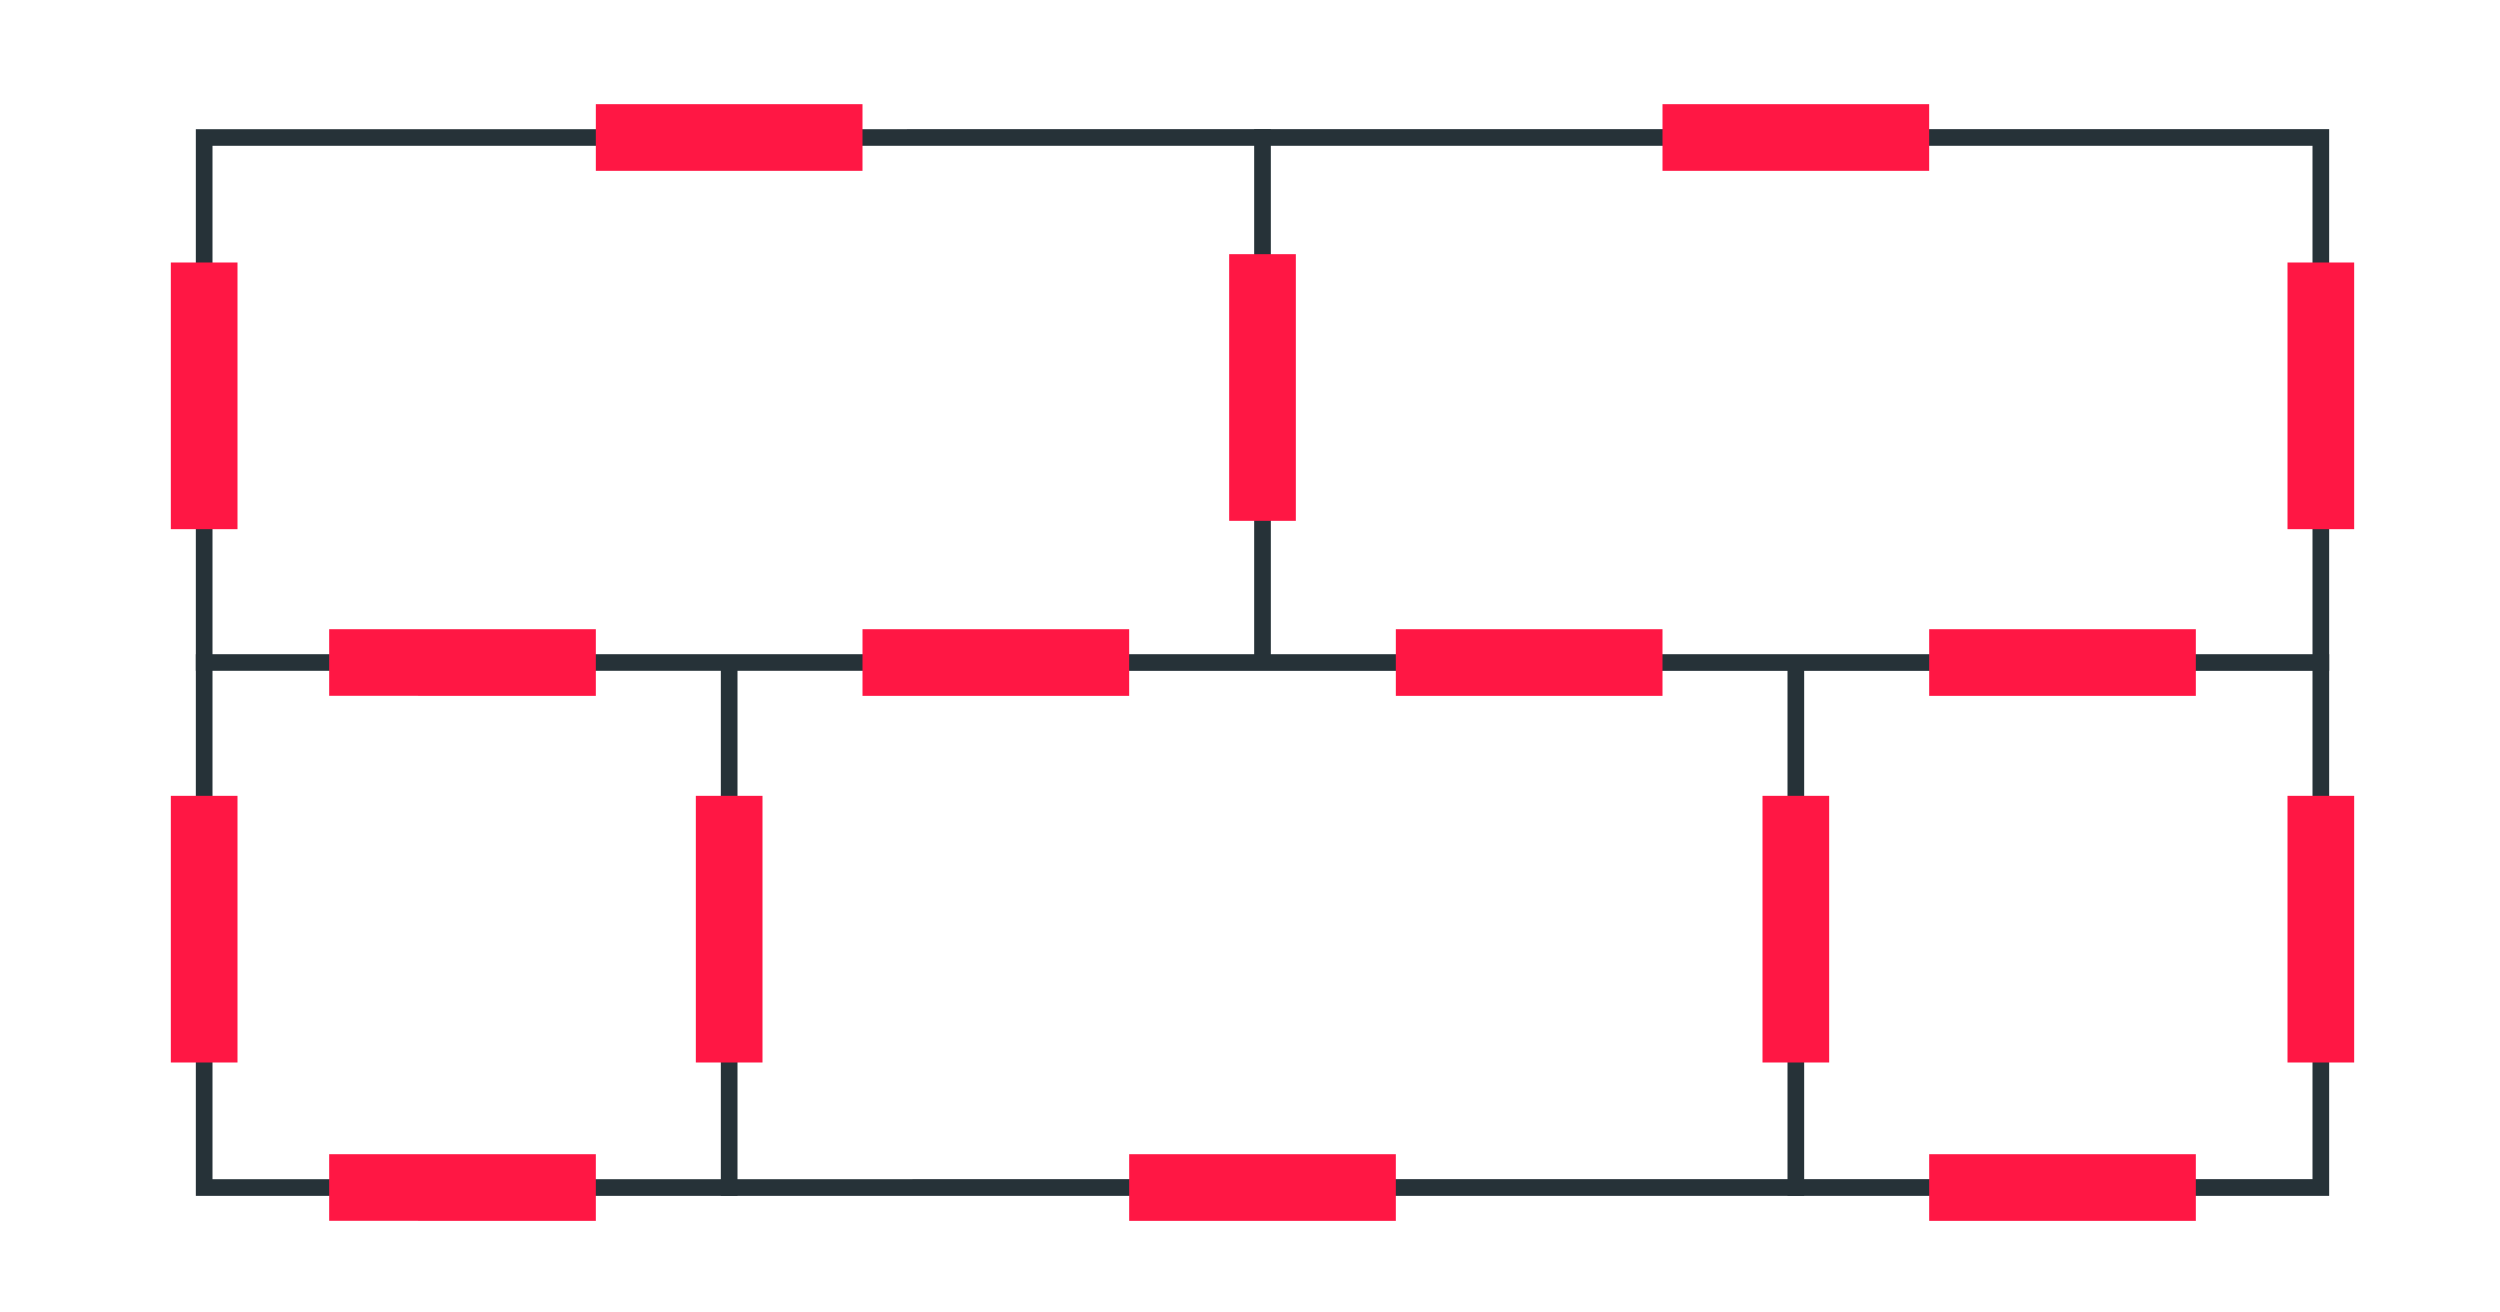
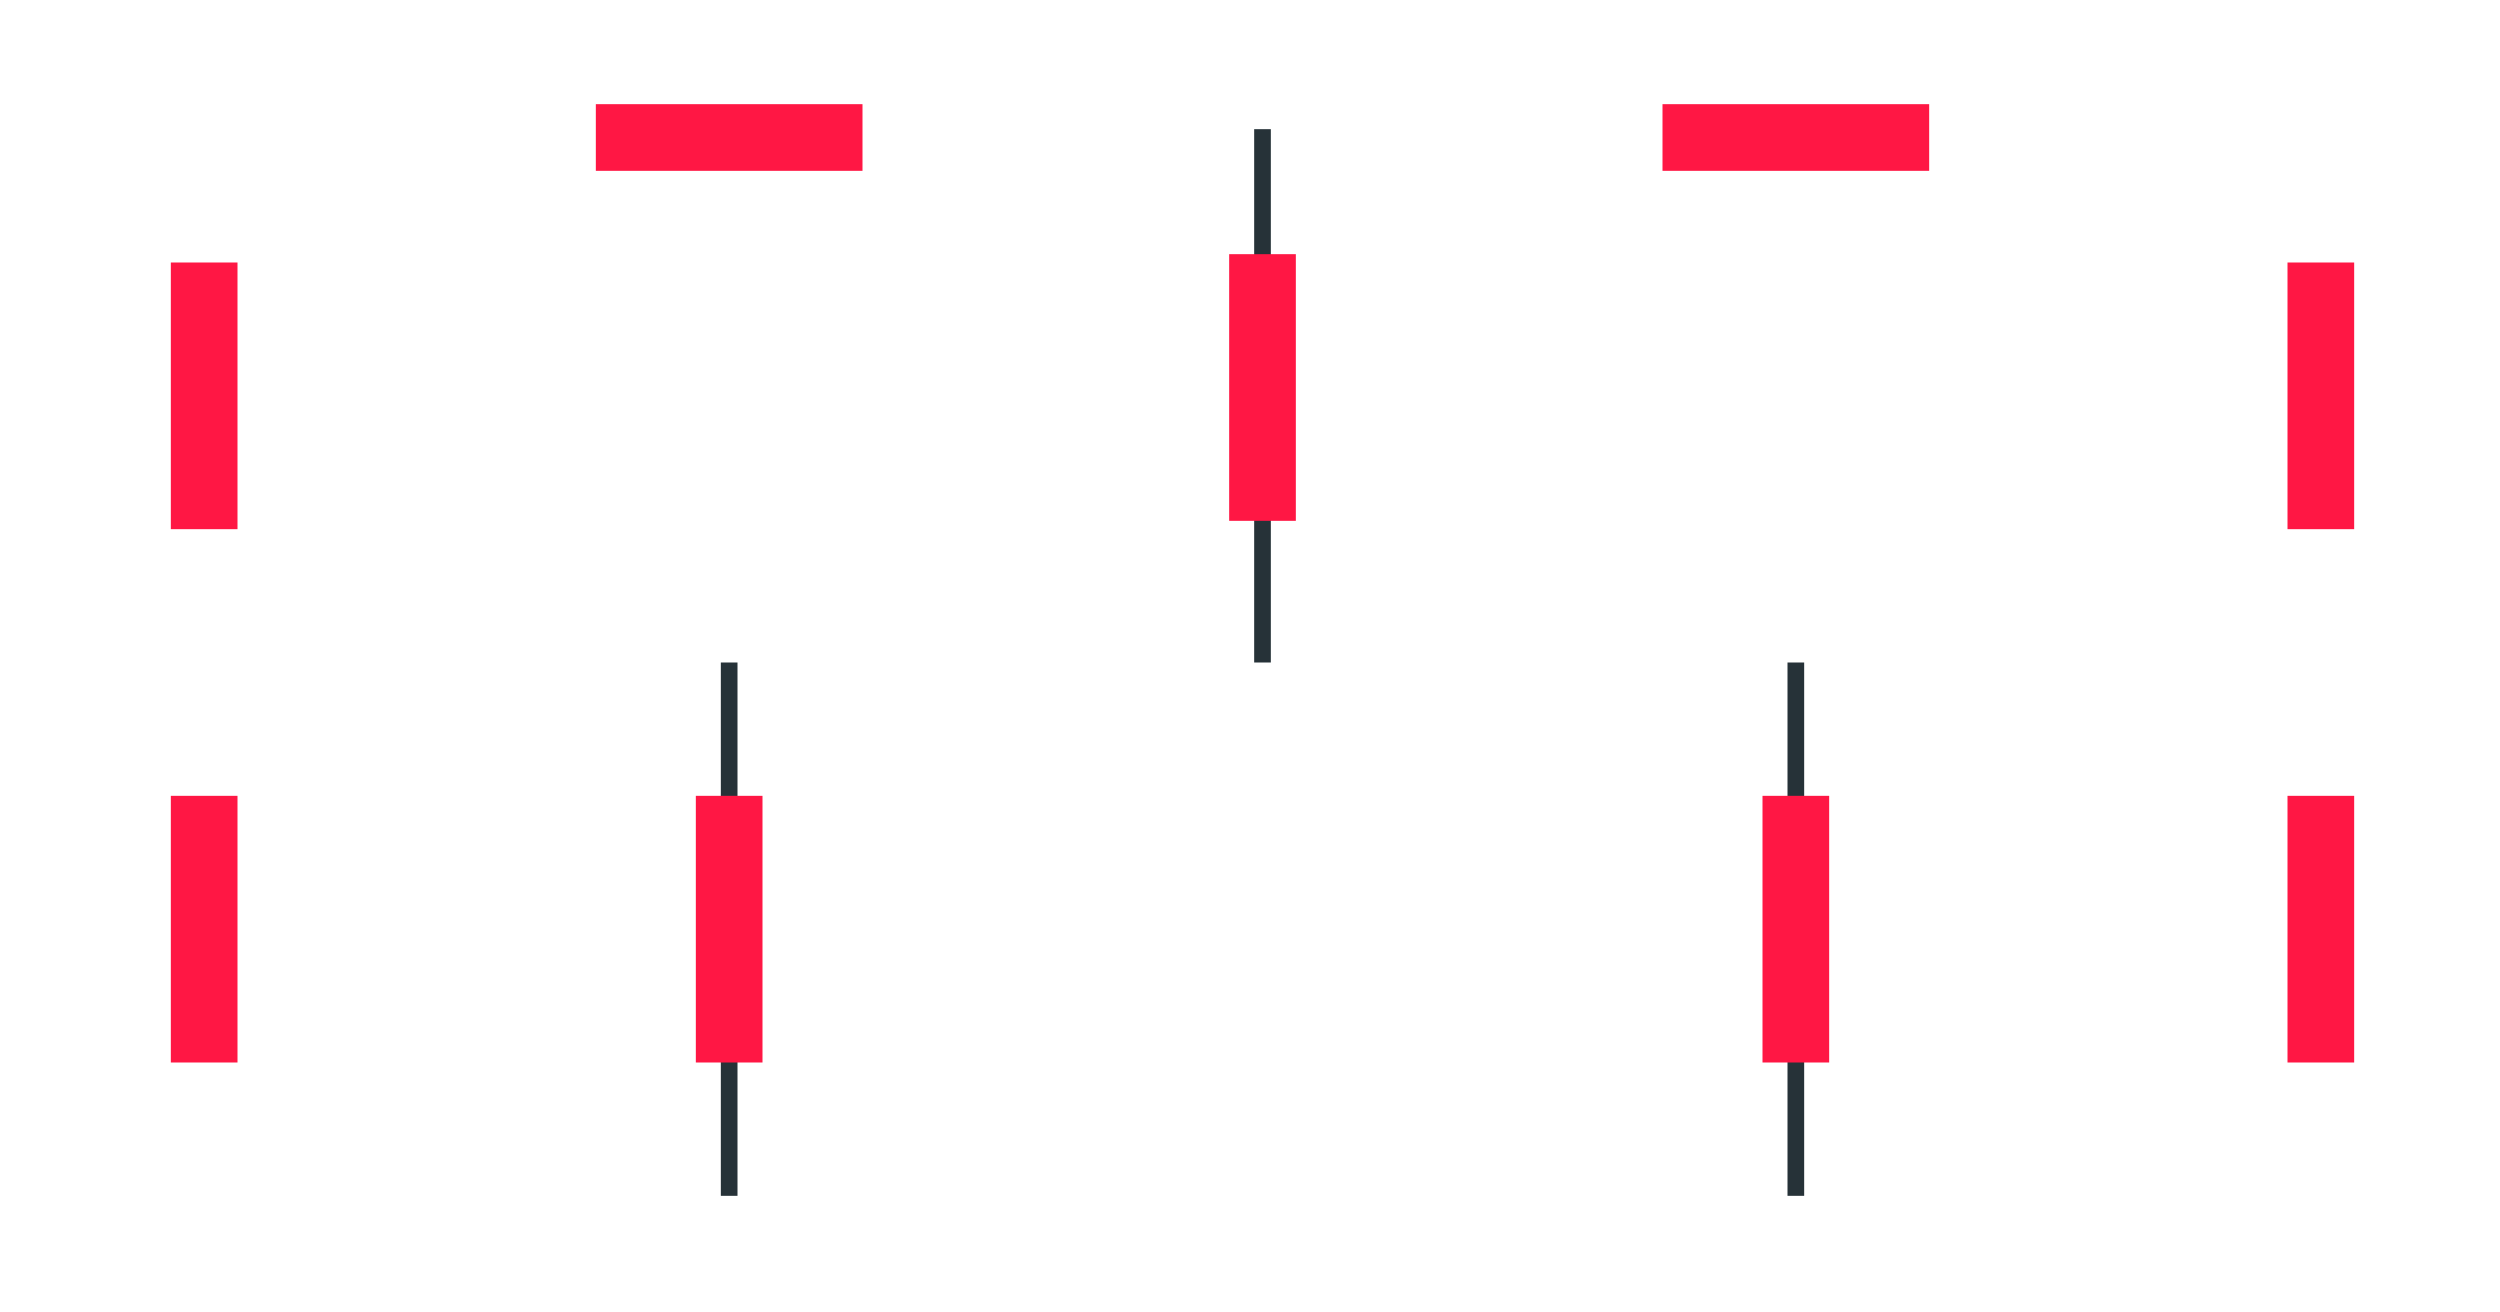
<svg xmlns="http://www.w3.org/2000/svg" width="600" height="315">
-   <path fill="#263238" d="M555 35v248H51V35h504m4-4H47v256h512V31z" />
-   <path fill="#263238" d="M47 157h512v4H47z" />
  <path fill="#263238" d="M301 31h4v128h-4zM173 159h4v128h-4zM429 159h4v128h-4z" />
  <path fill="#FF1744" d="M143 25h64v16h-64zM399 25h64v16h-64z" />
  <g fill="#FF1744">
-     <path d="M207 151h64v16h-64zM335 151h64v16h-64zM79 151h64v16H79zM463 151h64v16h-64z" />
-   </g>
+     </g>
  <g fill="#FF1744">
-     <path d="M271 277h64v16h-64zM79 277h64v16H79zM463 277h64v16h-64z" />
-   </g>
+     </g>
  <path fill="#FF1744" d="M295 61h16v64h-16zM423 191h16v64h-16zM167 191h16v64h-16z" />
  <g fill="#FF1744">
    <path d="M41 63h16v64H41zM41 191h16v64H41z" />
  </g>
  <g fill="#FF1744">
    <path d="M549 63h16v64h-16zM549 191h16v64h-16z" />
  </g>
</svg>